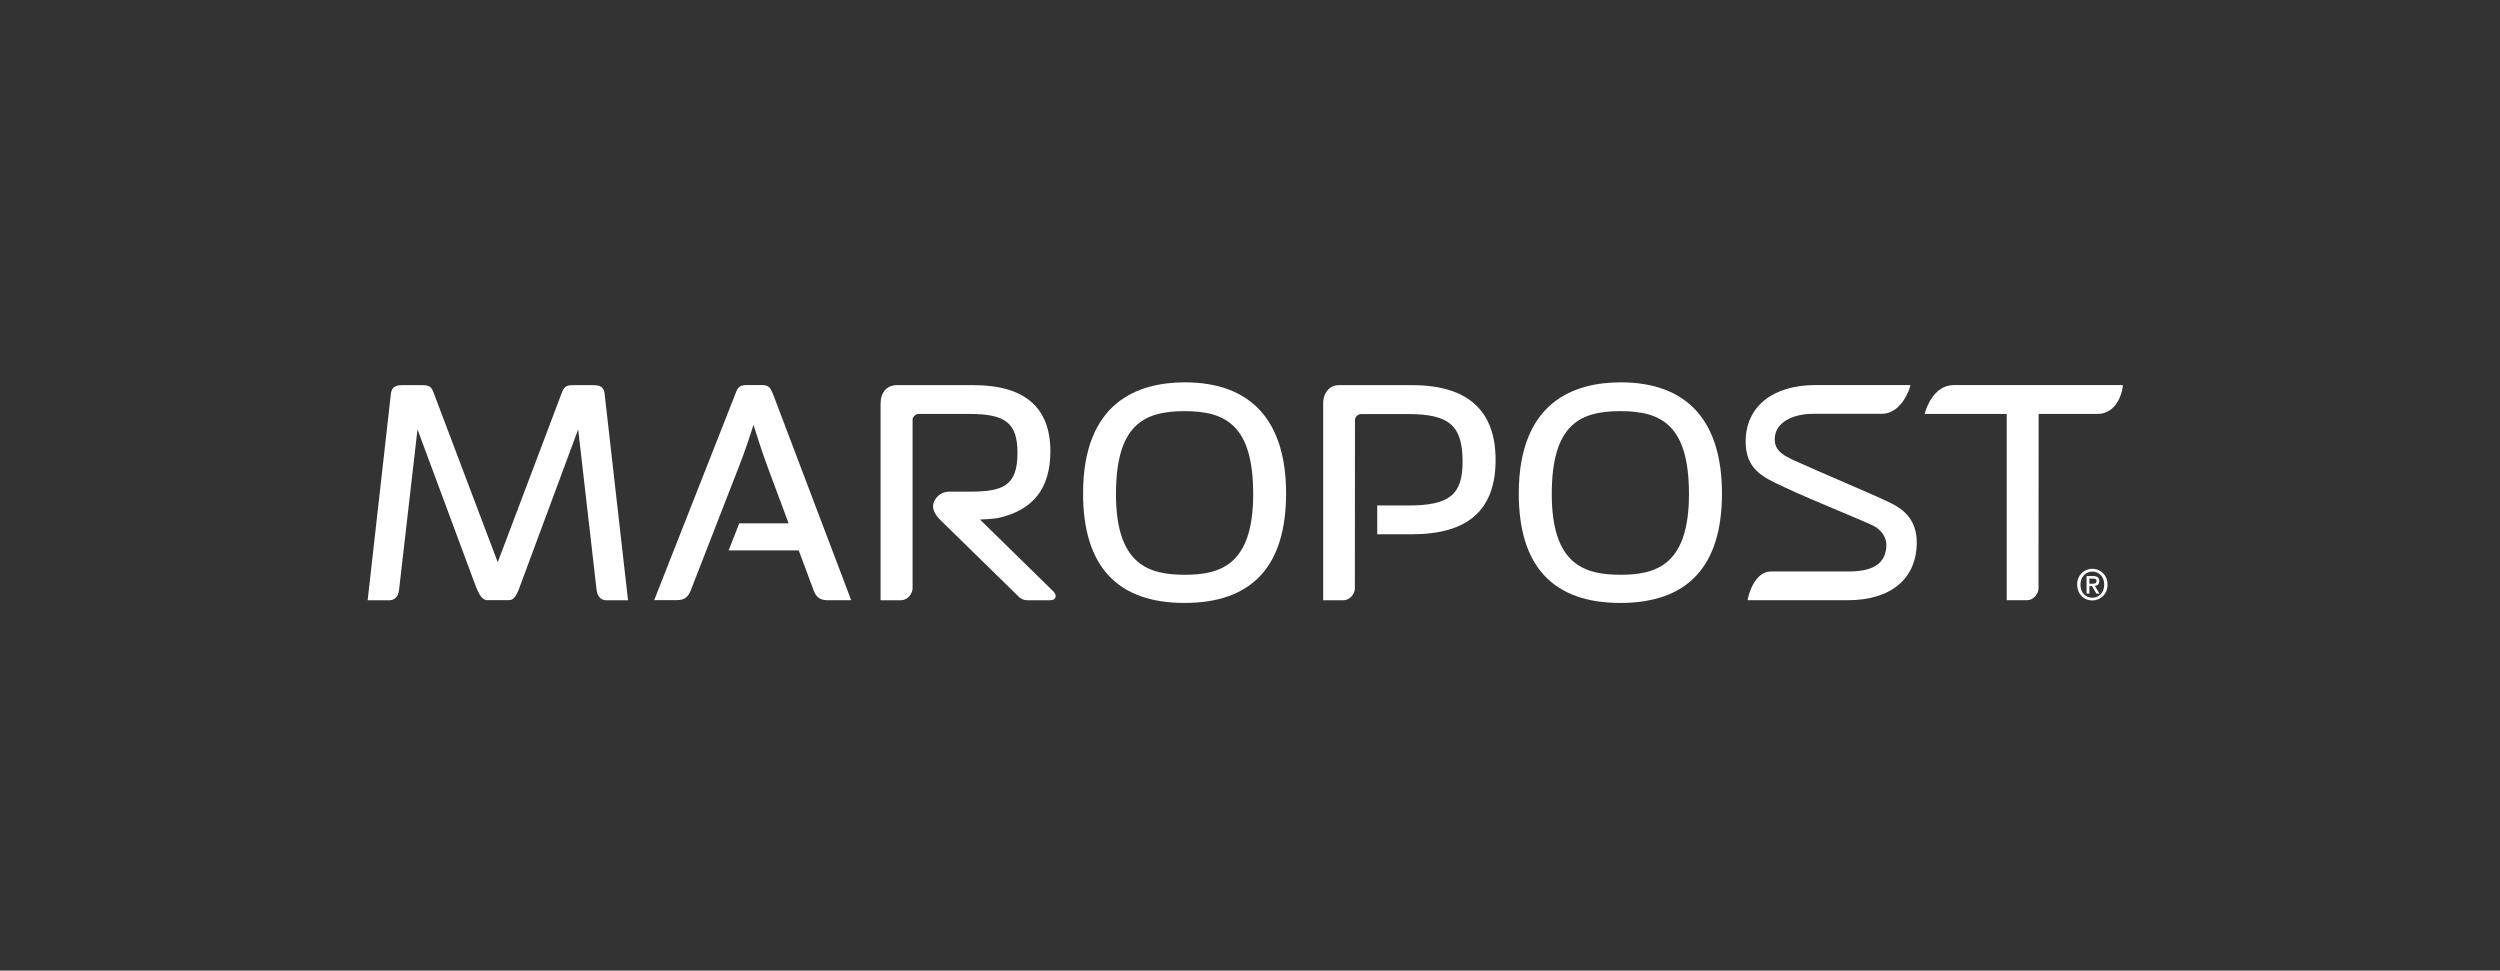
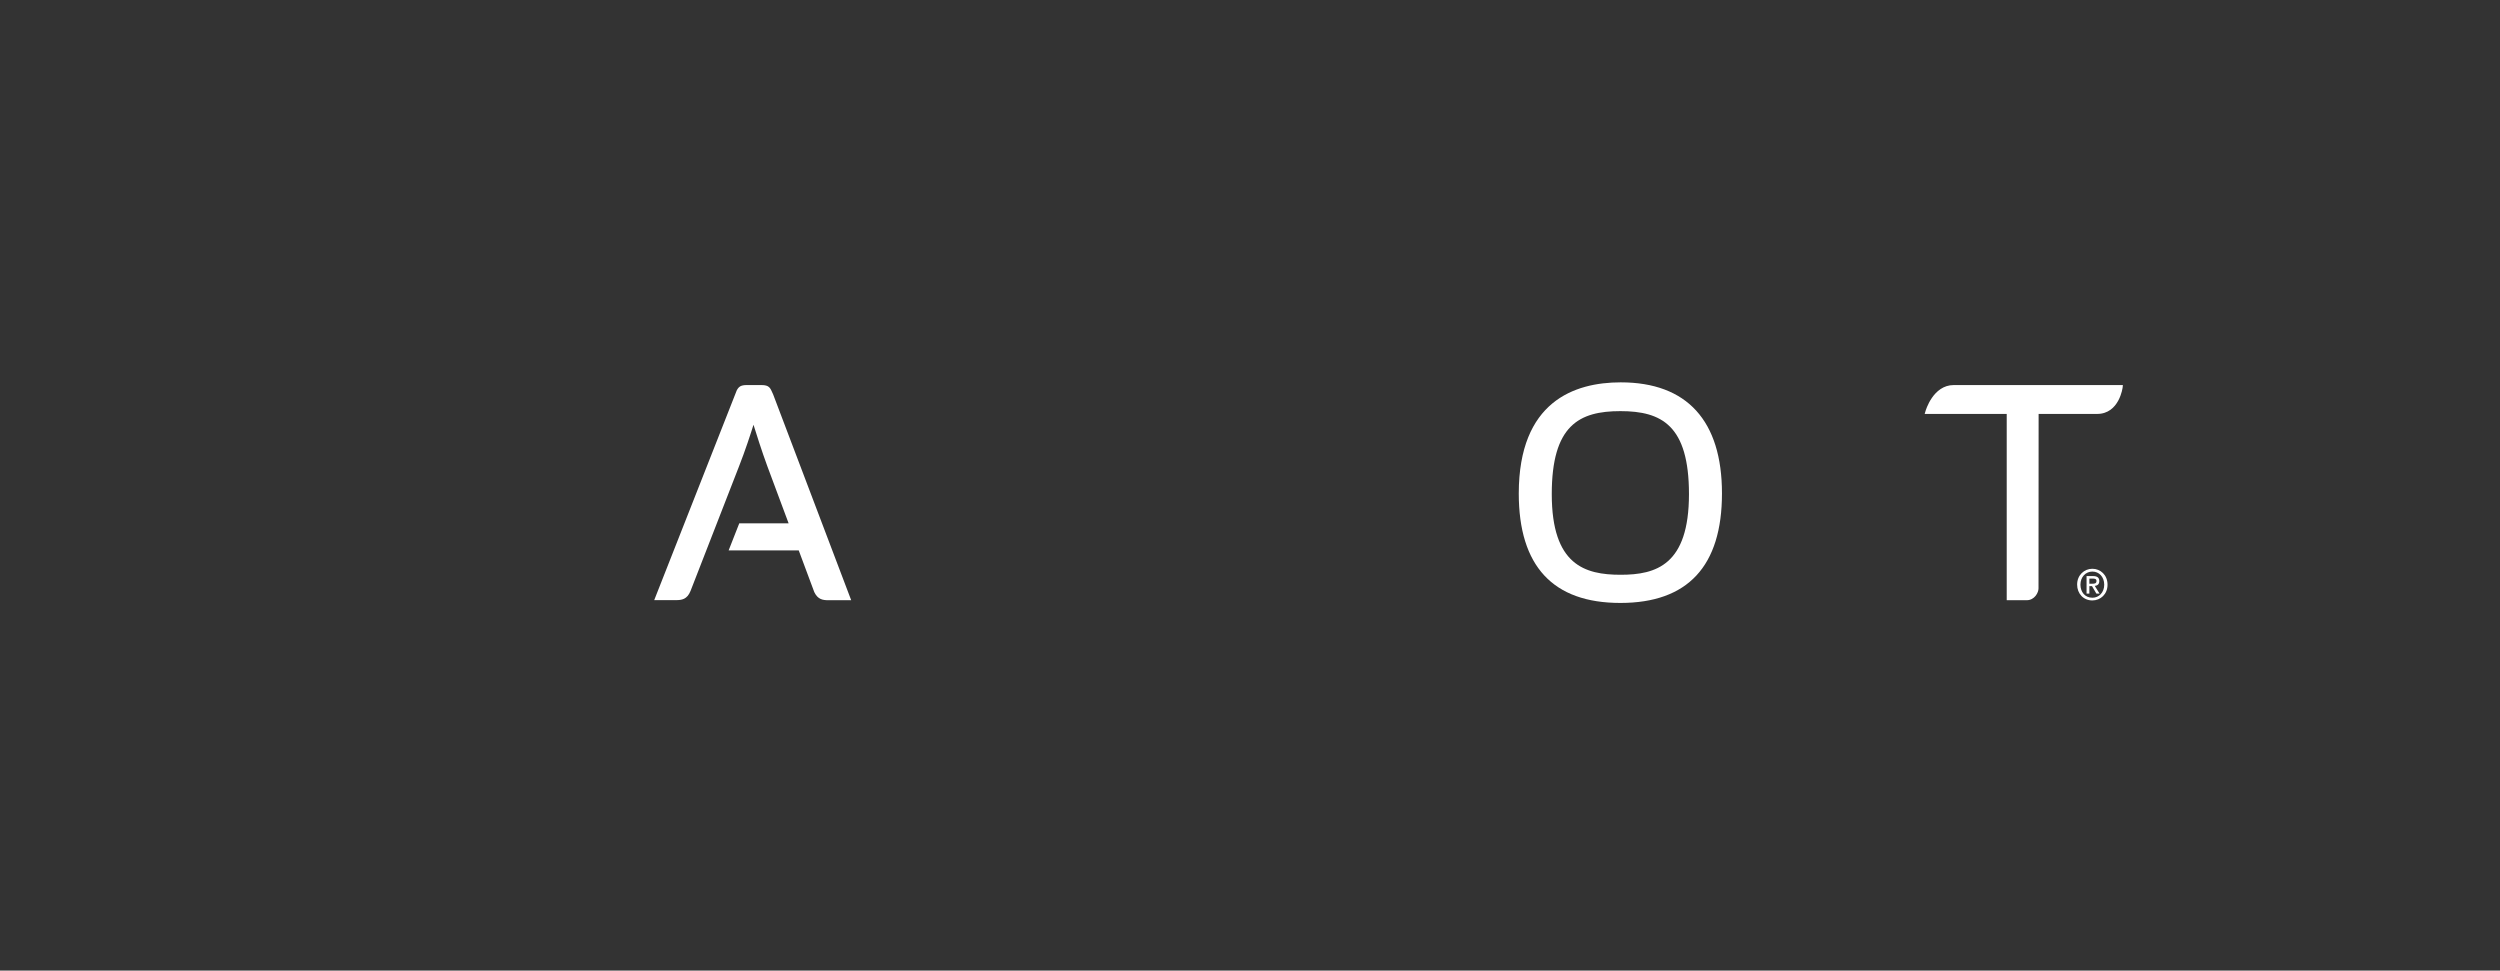
<svg xmlns="http://www.w3.org/2000/svg" width="170" height="66" viewBox="0 0 170 66" fill="none">
  <rect x="0" y="0" width="170" height="66" fill="#333333" stroke="none" />
  <path d="M142.282 40.83C141.675 40.83 141.245 40.367 141.245 39.753C141.245 39.105 141.729 38.676 142.282 38.676C142.834 38.676 143.312 39.105 143.312 39.753C143.318 40.401 142.834 40.83 142.282 40.83ZM142.282 38.867C141.825 38.867 141.47 39.235 141.47 39.76C141.47 40.251 141.777 40.646 142.282 40.646C142.732 40.646 143.087 40.285 143.087 39.76C143.087 39.228 142.739 38.867 142.282 38.867ZM142.077 40.367H141.886V39.173H142.33C142.609 39.173 142.752 39.276 142.752 39.514C142.752 39.733 142.623 39.821 142.445 39.842L142.773 40.367H142.555L142.255 39.855H142.077V40.367ZM142.289 39.692C142.432 39.692 142.561 39.678 142.561 39.501C142.561 39.358 142.425 39.344 142.309 39.344H142.077V39.692H142.289Z" fill="white" />
-   <path d="M80.552 41C75.968 41 73.649 38.498 73.649 33.554C73.649 27.309 77.414 26 80.572 26C85.073 26 87.454 28.611 87.454 33.554C87.454 38.498 85.135 41 80.552 41ZM80.552 27.957C77.755 27.957 75.886 28.918 75.886 33.602C75.886 38.423 78.137 39.084 80.572 39.084C82.98 39.084 85.217 38.423 85.217 33.602C85.217 28.918 83.348 27.957 80.552 27.957Z" fill="white" />
  <path d="M110.185 41C105.602 41 103.276 38.498 103.276 33.554C103.283 27.309 107.048 26 110.212 26C114.714 26 117.094 28.611 117.094 33.554C117.094 38.498 114.768 41 110.185 41ZM110.185 27.957C107.382 27.957 105.52 28.918 105.52 33.602C105.52 38.423 107.77 39.084 110.205 39.084C112.613 39.084 114.85 38.423 114.85 33.602C114.85 28.918 112.988 27.957 110.185 27.957Z" fill="white" />
-   <path d="M42.706 40.816H41.191C40.946 40.816 40.639 40.639 40.571 40.141L39.316 29.198L35.258 40.135C35.128 40.448 34.944 40.81 34.63 40.81H33.143C32.761 40.81 32.571 40.366 32.427 40.046L32.373 39.923L28.39 29.198L27.135 40.121C27.08 40.626 26.767 40.81 26.514 40.816H25L26.589 26.703C26.685 26.232 27.019 26.191 27.387 26.191H28.731C29.16 26.191 29.324 26.294 29.46 26.635L33.846 38.232L38.231 26.635C38.375 26.287 38.538 26.191 38.968 26.191H40.312C40.68 26.191 41.014 26.232 41.103 26.689L42.706 40.816Z" fill="white" />
  <path d="M57.881 40.815H56.34C55.965 40.815 55.617 40.775 55.371 40.263L54.314 37.427H49.547L50.27 35.586H53.626L52.18 31.706C51.791 30.649 51.423 29.477 51.238 28.884C51.054 29.477 50.672 30.649 50.256 31.706L46.955 40.188C46.723 40.761 46.355 40.809 45.966 40.809H44.486L50.099 26.545C50.243 26.272 50.4 26.19 50.768 26.184H51.777C52.302 26.184 52.377 26.368 52.548 26.763L52.589 26.859L57.881 40.815Z" fill="white" />
-   <path d="M64.592 33.432H65.942C68.186 33.432 69.189 33.05 69.189 30.8C69.189 28.789 68.397 28.148 65.942 28.148H62.457C62.286 28.148 62.055 28.332 62.055 28.523V40.046C62.02 40.373 61.748 40.816 61.25 40.816H59.879V27.487C59.879 26.675 60.295 26.191 60.991 26.191H66.215C69.673 26.191 71.426 27.705 71.426 30.685C71.426 33.207 70.259 34.694 67.872 35.225C67.429 35.3 67.088 35.3 66.638 35.328L71.637 40.223C71.773 40.38 71.821 40.523 71.767 40.639C71.739 40.707 71.651 40.816 71.398 40.816H69.864C69.605 40.816 69.448 40.721 69.332 40.632L63.91 35.328C63.541 34.946 63.262 34.462 63.603 33.95C63.862 33.548 64.244 33.432 64.592 33.432Z" fill="white" />
-   <path d="M91.333 40.816H89.976V27.439C89.976 26.703 90.413 26.191 91.04 26.191H96.032C99.79 26.191 101.7 27.903 101.7 31.271C101.7 34.673 99.838 36.33 96.005 36.33H93.652V34.373H95.753C98.556 34.373 99.456 33.651 99.456 31.394C99.456 28.946 98.556 28.155 95.753 28.155H92.568C92.356 28.155 92.138 28.326 92.138 28.571L92.131 40.005C92.138 40.291 91.872 40.816 91.333 40.816Z" fill="white" />
-   <path d="M125.647 40.815H118.834L118.868 40.665C118.881 40.59 119.257 38.859 120.436 38.859H125.743C127.448 38.859 128.273 38.259 128.273 37.031C128.273 36.636 128.027 36.056 127.332 35.722C127.045 35.586 126.227 35.238 125.272 34.836C123.928 34.27 122.251 33.568 121.432 33.172L121.112 33.022C119.87 32.443 118.704 31.89 118.704 30.036C118.704 27.663 120.525 26.184 123.451 26.184H129.917L129.869 26.347C129.848 26.422 129.31 28.14 127.952 28.14H123.274C121.985 28.14 120.682 28.679 120.682 29.872C120.682 30.745 121.412 31.059 122.517 31.536C122.674 31.604 122.837 31.672 123.008 31.754C123.376 31.924 124.113 32.238 124.931 32.593C126.445 33.247 128.157 33.99 128.628 34.236C129.426 34.645 130.34 35.313 130.34 36.909C130.326 39.356 128.58 40.815 125.647 40.815Z" fill="white" />
  <path d="M137.815 40.815H136.457V28.147H130.878L130.926 27.984C130.947 27.909 131.444 26.184 132.856 26.184H144.355L144.342 26.327C144.342 26.347 144.117 28.147 142.603 28.147H138.626L138.619 40.004C138.626 40.29 138.353 40.815 137.815 40.815Z" fill="white" />
</svg>